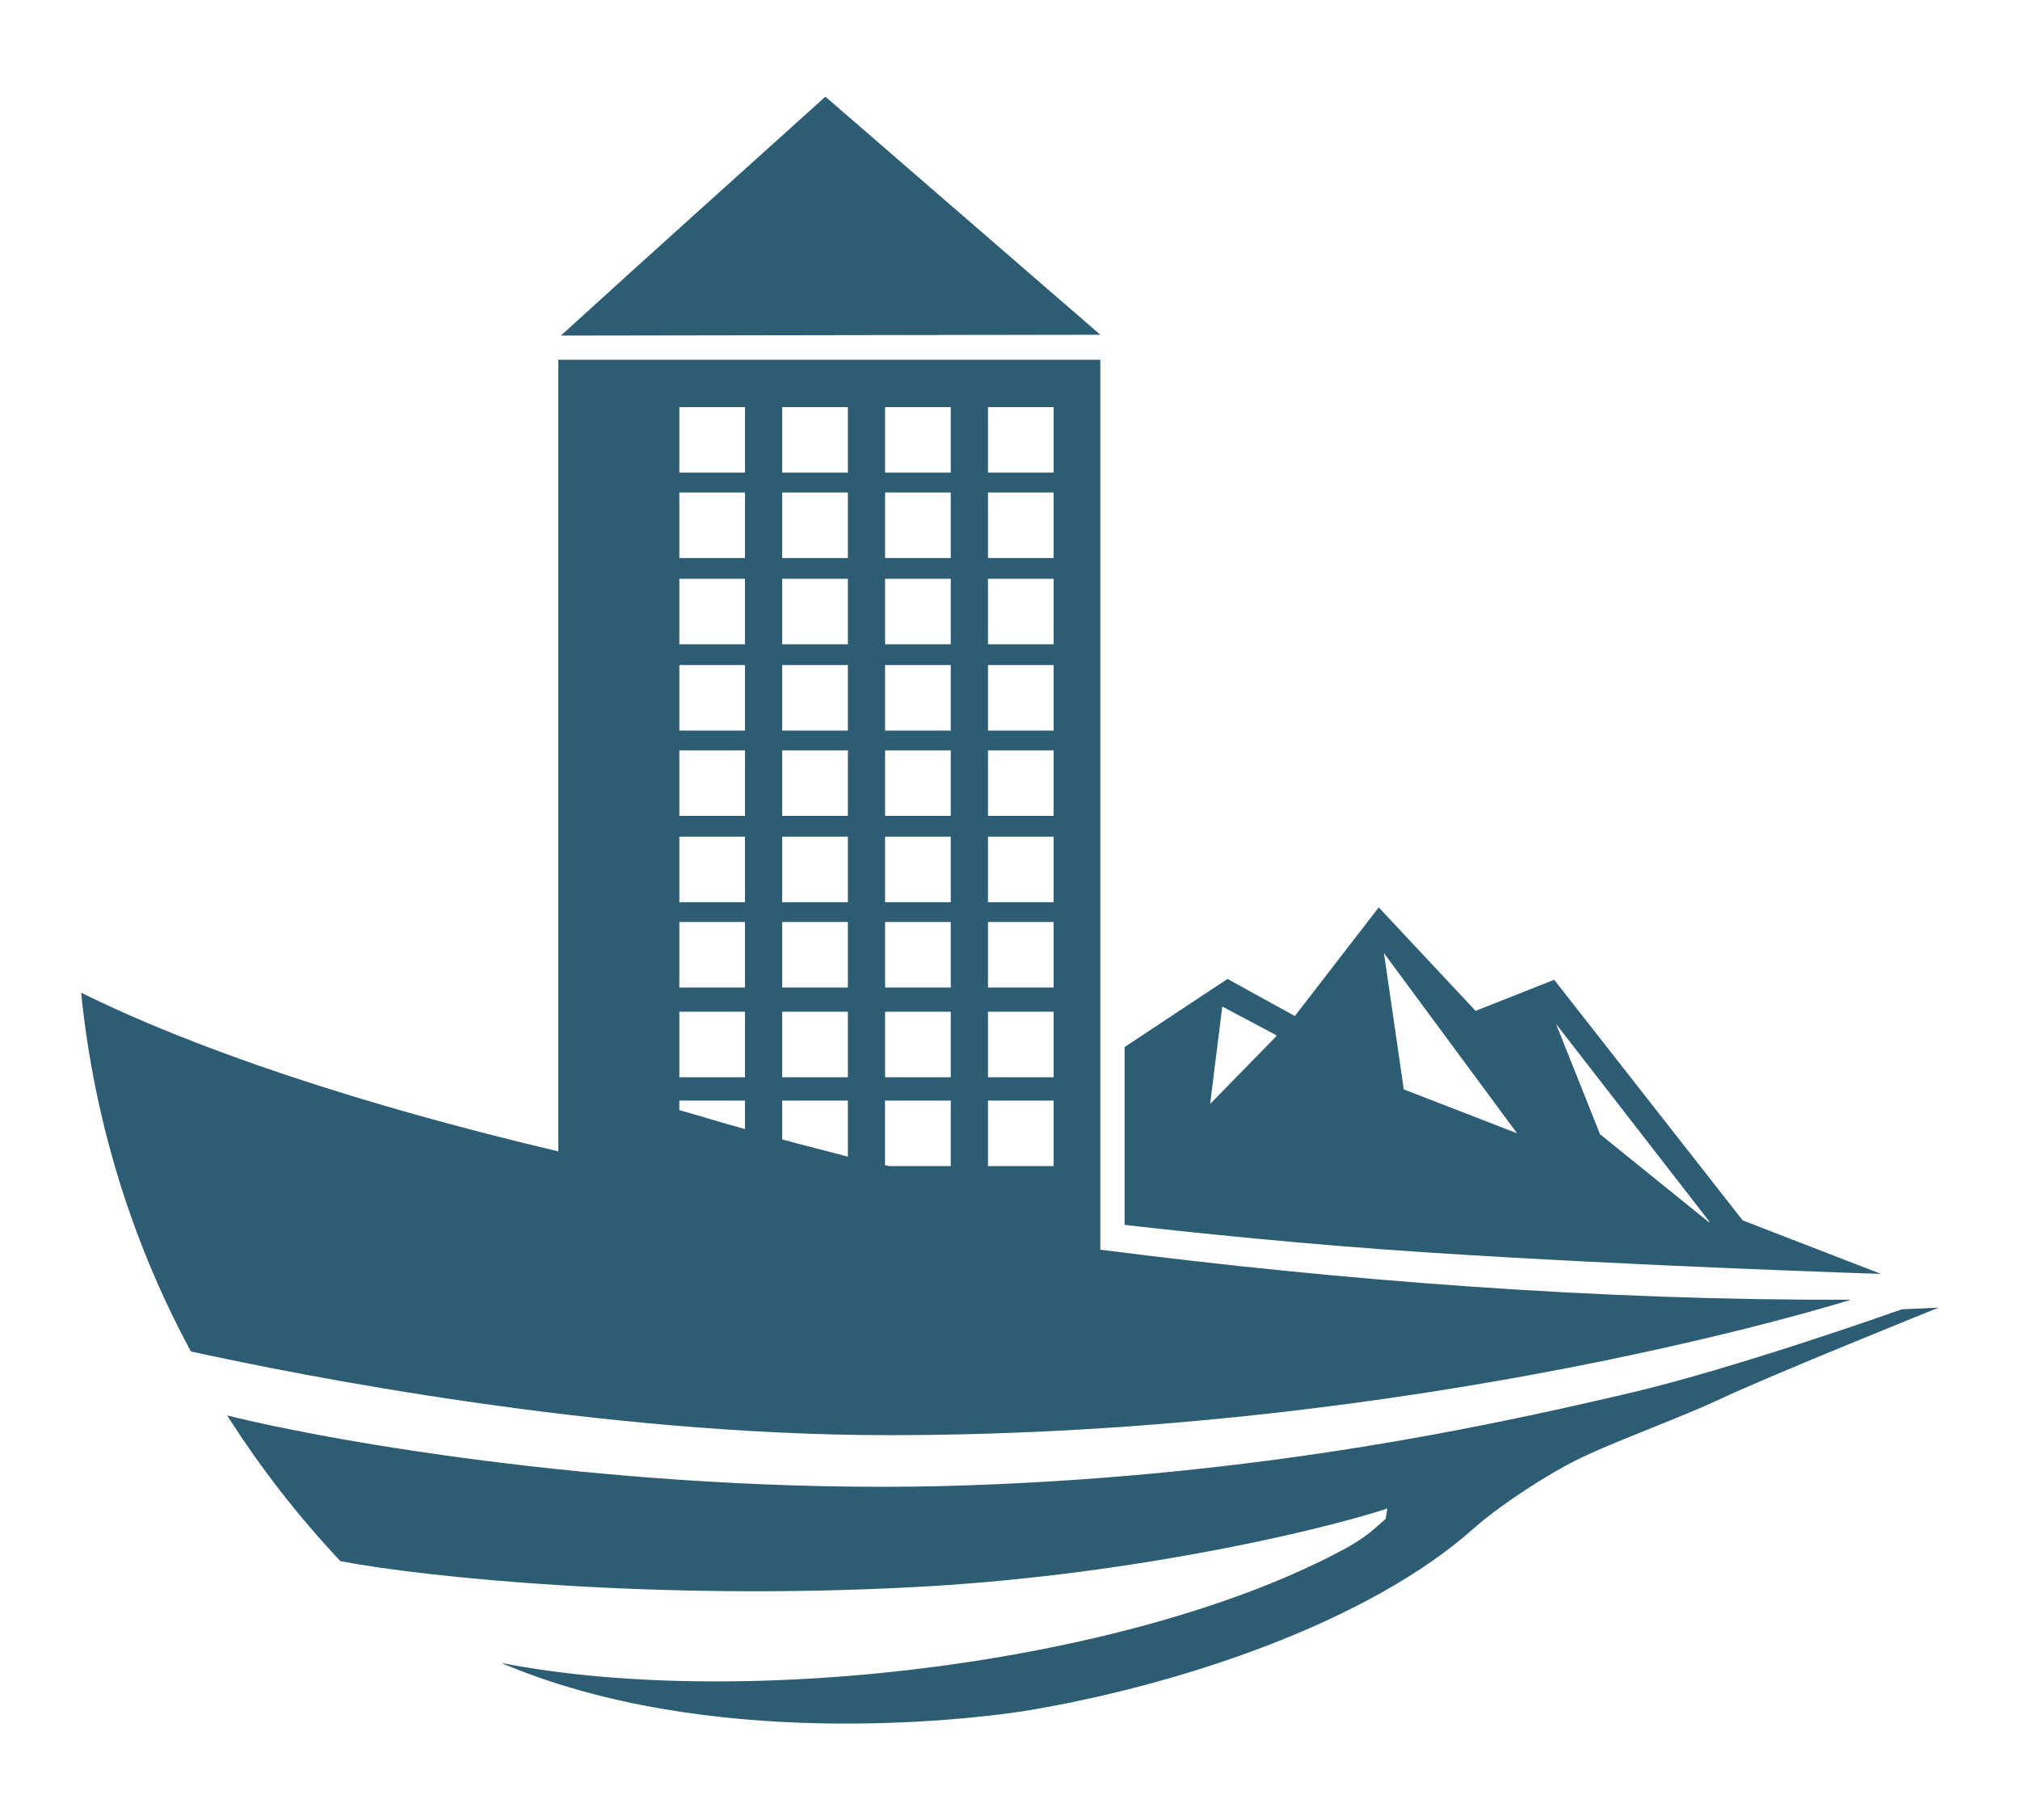
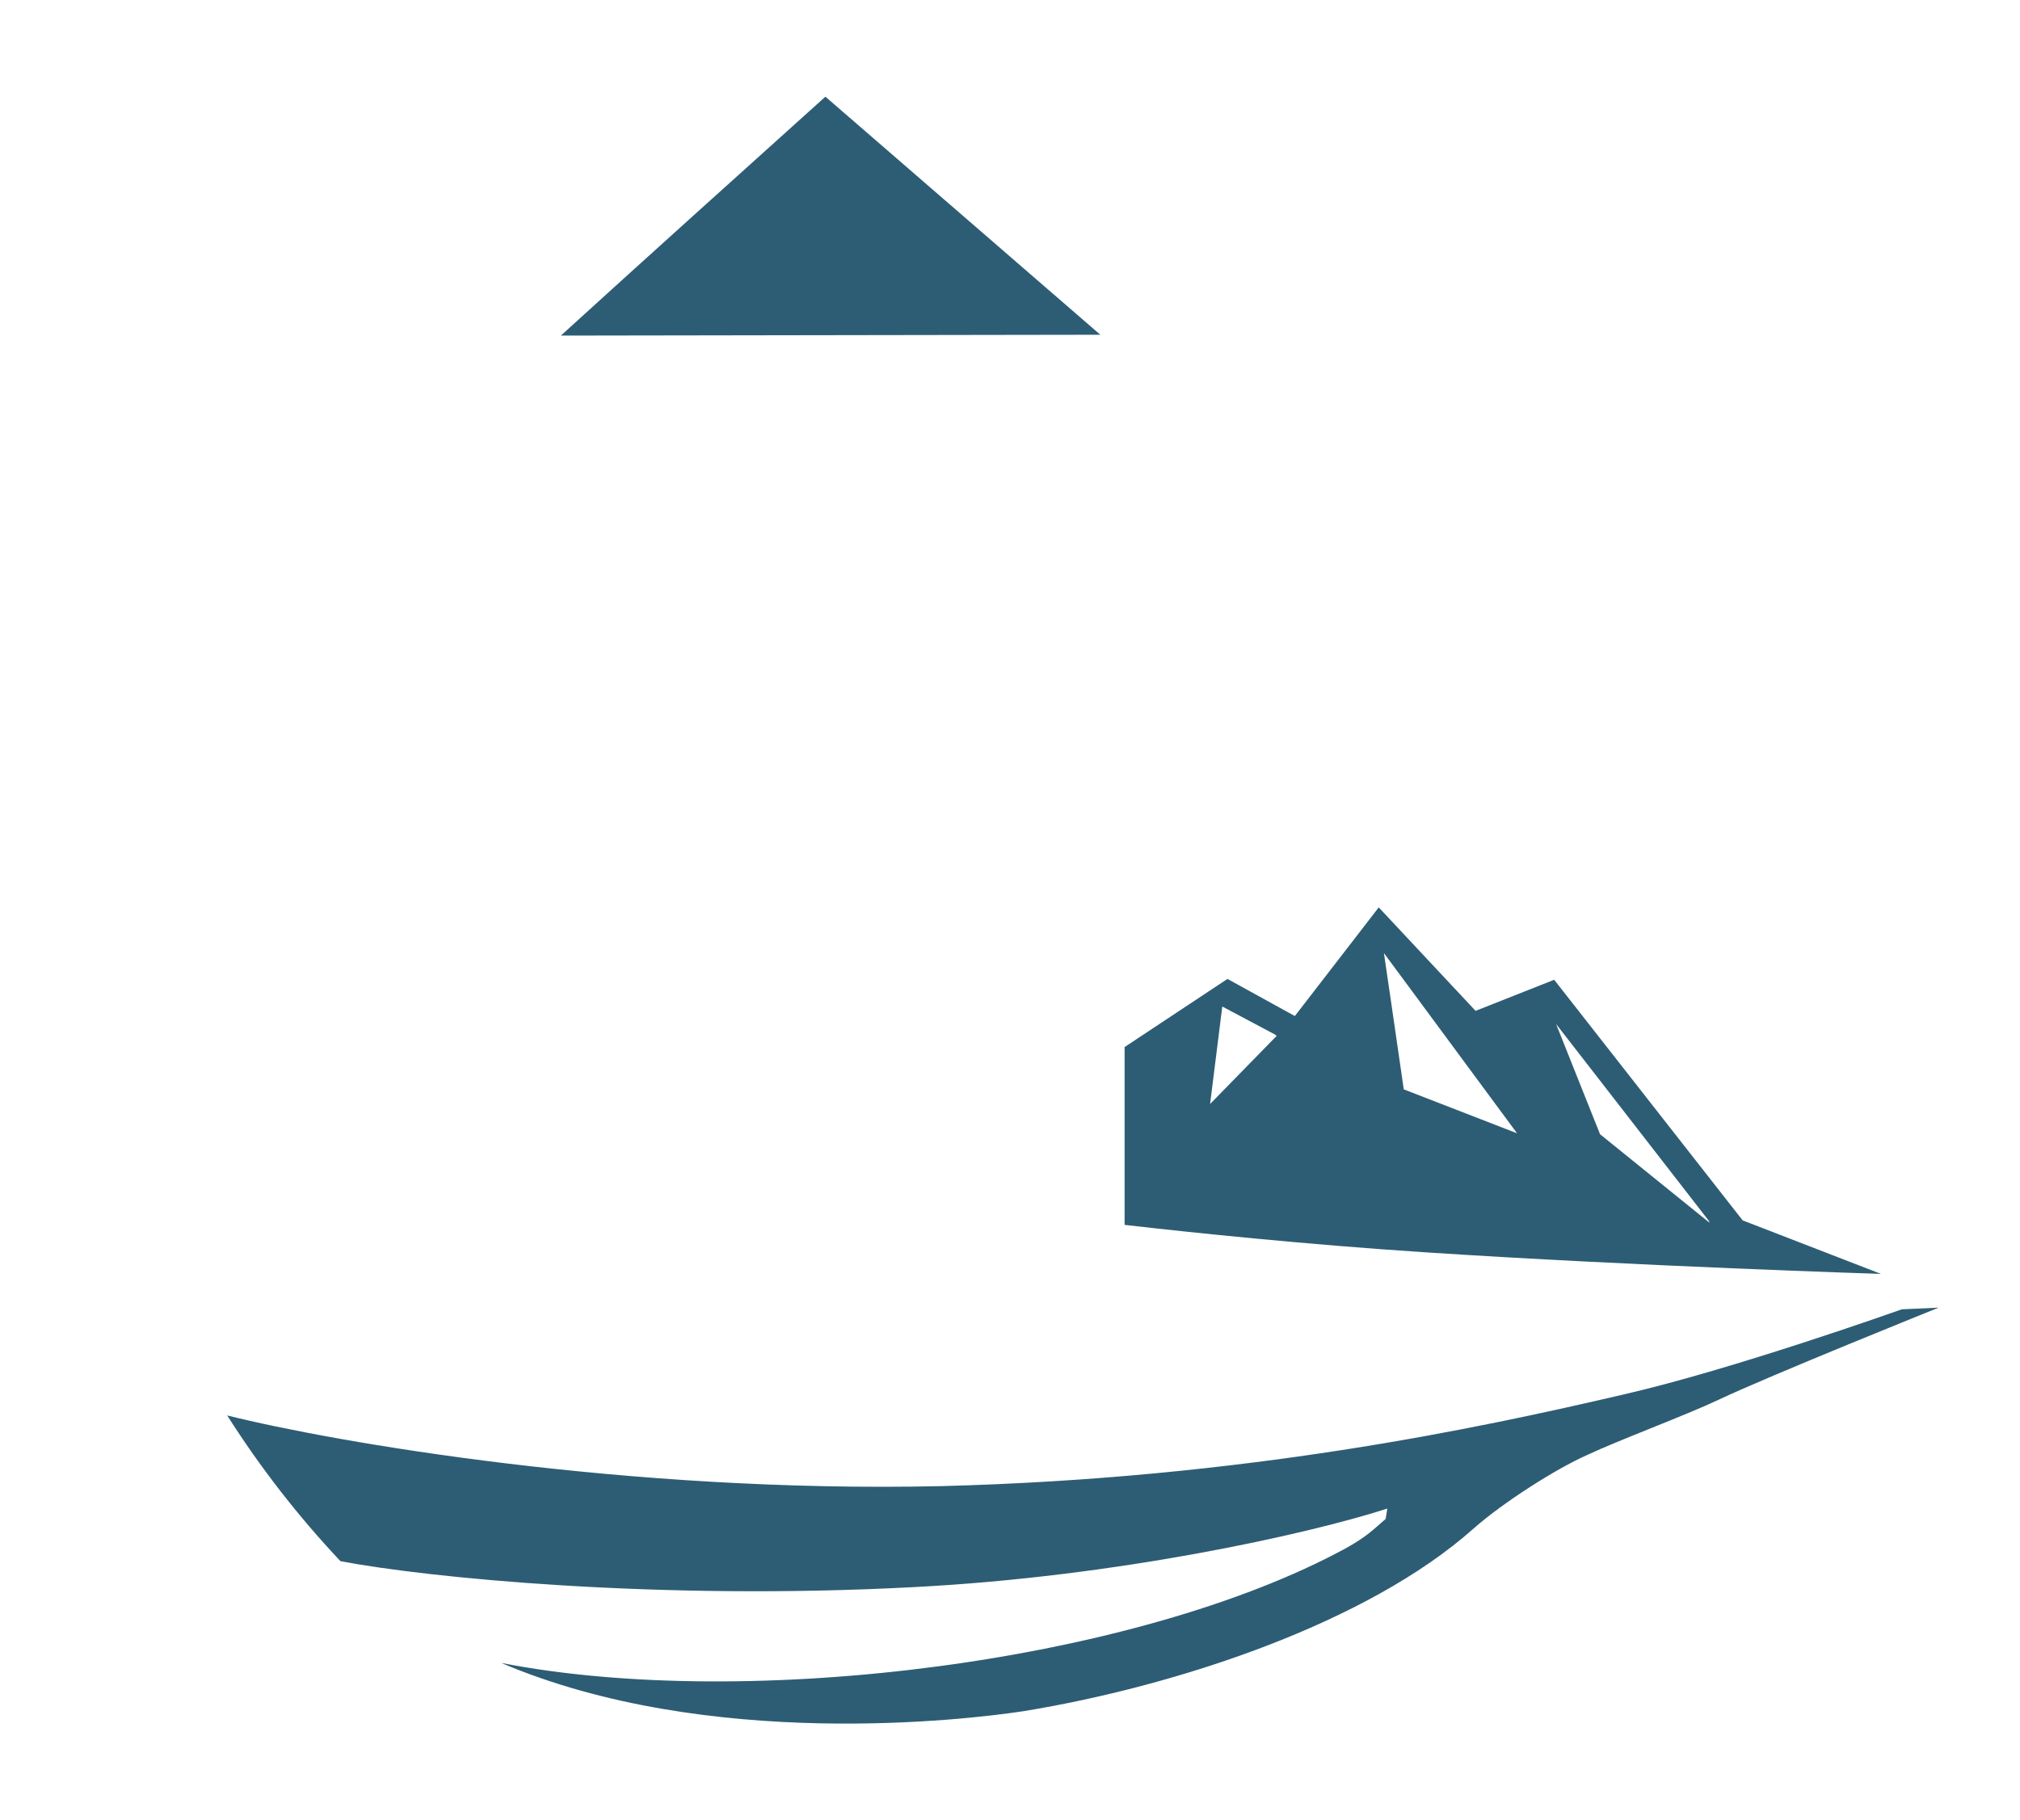
<svg xmlns="http://www.w3.org/2000/svg" width="689" height="621" viewBox="0 0 689 621" fill="none">
  <path d="M281.535 32.984C251.468 60.057 221.373 87.131 191.307 114.494C252.63 114.407 313.983 114.291 375.307 114.204L281.535 32.984Z" fill="#2D5D74" />
  <path d="M661.329 446.094C661.329 446.094 603.52 469.341 586.148 477.573C574.935 482.877 551.957 491.399 541.325 496.414C530.722 501.11 512.711 512.588 502.689 521.429C466.406 553.806 401.248 575.285 349.075 583.807C329.612 586.764 241.446 597.344 170.972 567.343C255.303 583.807 387.711 567.053 459.056 528.212C466.435 524.096 468.498 521.748 472.623 518.211L473.204 514.675C445.781 523.516 380.623 537.922 311.92 541.458C224.336 546.154 145.321 538.212 116.126 532.618C101.689 517.313 88.703 500.559 77.49 482.906C114.064 492.037 214.023 509.4 320.751 507.023C424.546 504.385 504.17 487.312 553.409 475.834C590.854 467.312 648.663 446.702 648.663 446.702L661.329 446.123V446.094Z" fill="#2D5D74" />
-   <path d="M375.306 426.384V122.725H190.435V392.818C123.214 376.933 66.887 358.092 27.67 338.672C32.086 382.499 45.071 424.007 65.115 461.08C102.85 469.312 204.872 489.632 303.089 489.632C485.608 489.632 631.291 443.428 631.291 443.428C545.769 443.718 457.894 436.964 375.335 426.355L375.306 426.384ZM336.99 138.899H359.387V161.247H336.99V138.899ZM336.99 168.03H359.387V190.378H336.99V168.03ZM336.99 197.451H359.387V219.799H336.99V197.451ZM336.99 226.901H359.387V249.249H336.99V226.901ZM336.99 256.003H359.387V278.351H336.99V256.003ZM336.99 285.453H359.387V307.801H336.99V285.453ZM336.99 314.555H359.387V336.904H336.99V314.555ZM336.99 345.165H359.387V367.513H336.99V345.165ZM336.99 375.484H359.387V397.833H336.99V375.484ZM301.898 138.899H324.295V161.247H301.898V138.899ZM301.898 168.03H324.295V190.378H301.898V168.03ZM301.898 197.451H324.295V219.799H301.898V197.451ZM301.898 226.901H324.295V249.249H301.898V226.901ZM301.898 256.003H324.295V278.351H301.898V256.003ZM301.898 285.453H324.295V307.801H301.898V285.453ZM301.898 314.555H324.295V336.904H301.898V314.555ZM301.898 345.165H324.295V367.513H301.898V345.165ZM301.898 375.484H324.295V397.833H303.35C303.06 397.833 302.479 397.543 301.869 397.543V375.484H301.898ZM266.806 138.899H289.203V161.247H266.806V138.899ZM266.806 168.03H289.203V190.378H266.806V168.03ZM266.806 197.451H289.203V219.799H266.806V197.451ZM266.806 226.901H289.203V249.249H266.806V226.901ZM266.806 256.003H289.203V278.351H266.806V256.003ZM266.806 285.453H289.203V307.801H266.806V285.453ZM266.806 314.555H289.203V336.904H266.806V314.555ZM266.806 345.165H289.203V367.513H266.806V345.165ZM266.806 375.484H289.203V394.615C281.534 392.557 274.156 390.789 266.806 388.731V375.484ZM231.714 138.899H254.111V161.247H231.714V138.899ZM231.714 168.03H254.111V190.378H231.714V168.03ZM231.714 197.451H254.111V219.799H231.714V197.451ZM231.714 226.901H254.111V249.249H231.714V226.901ZM231.714 256.003H254.111V278.351H231.714V256.003ZM231.714 285.453H254.111V307.801H231.714V285.453ZM231.714 314.555H254.111V336.904H231.714V314.555ZM231.714 345.165H254.111V367.513H231.714V345.165ZM231.714 375.484H254.111V385.195C246.442 383.137 239.064 380.789 231.714 378.731V375.484Z" fill="#2D5D74" />
  <path d="M594.401 416.353L530.114 334.265L503.301 344.874L470.272 309.568L441.658 346.642L418.68 333.975L383.588 357.222V417.89C407.263 420.614 446.248 424.644 486.191 427.252C557.537 431.948 641.577 434.615 641.577 434.615L594.401 416.353ZM412.783 376.613H412.754L415.107 357.801L416.908 343.395L435.18 353.106L435.093 353.193L435.47 353.395L412.783 376.613ZM505.044 381.831L478.812 371.657L474.571 342.439L472.044 325.163L517.448 386.643L505.044 381.831ZM583.217 417.252L545.859 387.048L545.743 386.932L538.161 367.918L530.753 349.337L532.932 352.149L534.733 354.468L583.217 416.962L582.636 416.498L583.217 417.252Z" fill="#2D5D74" />
</svg>